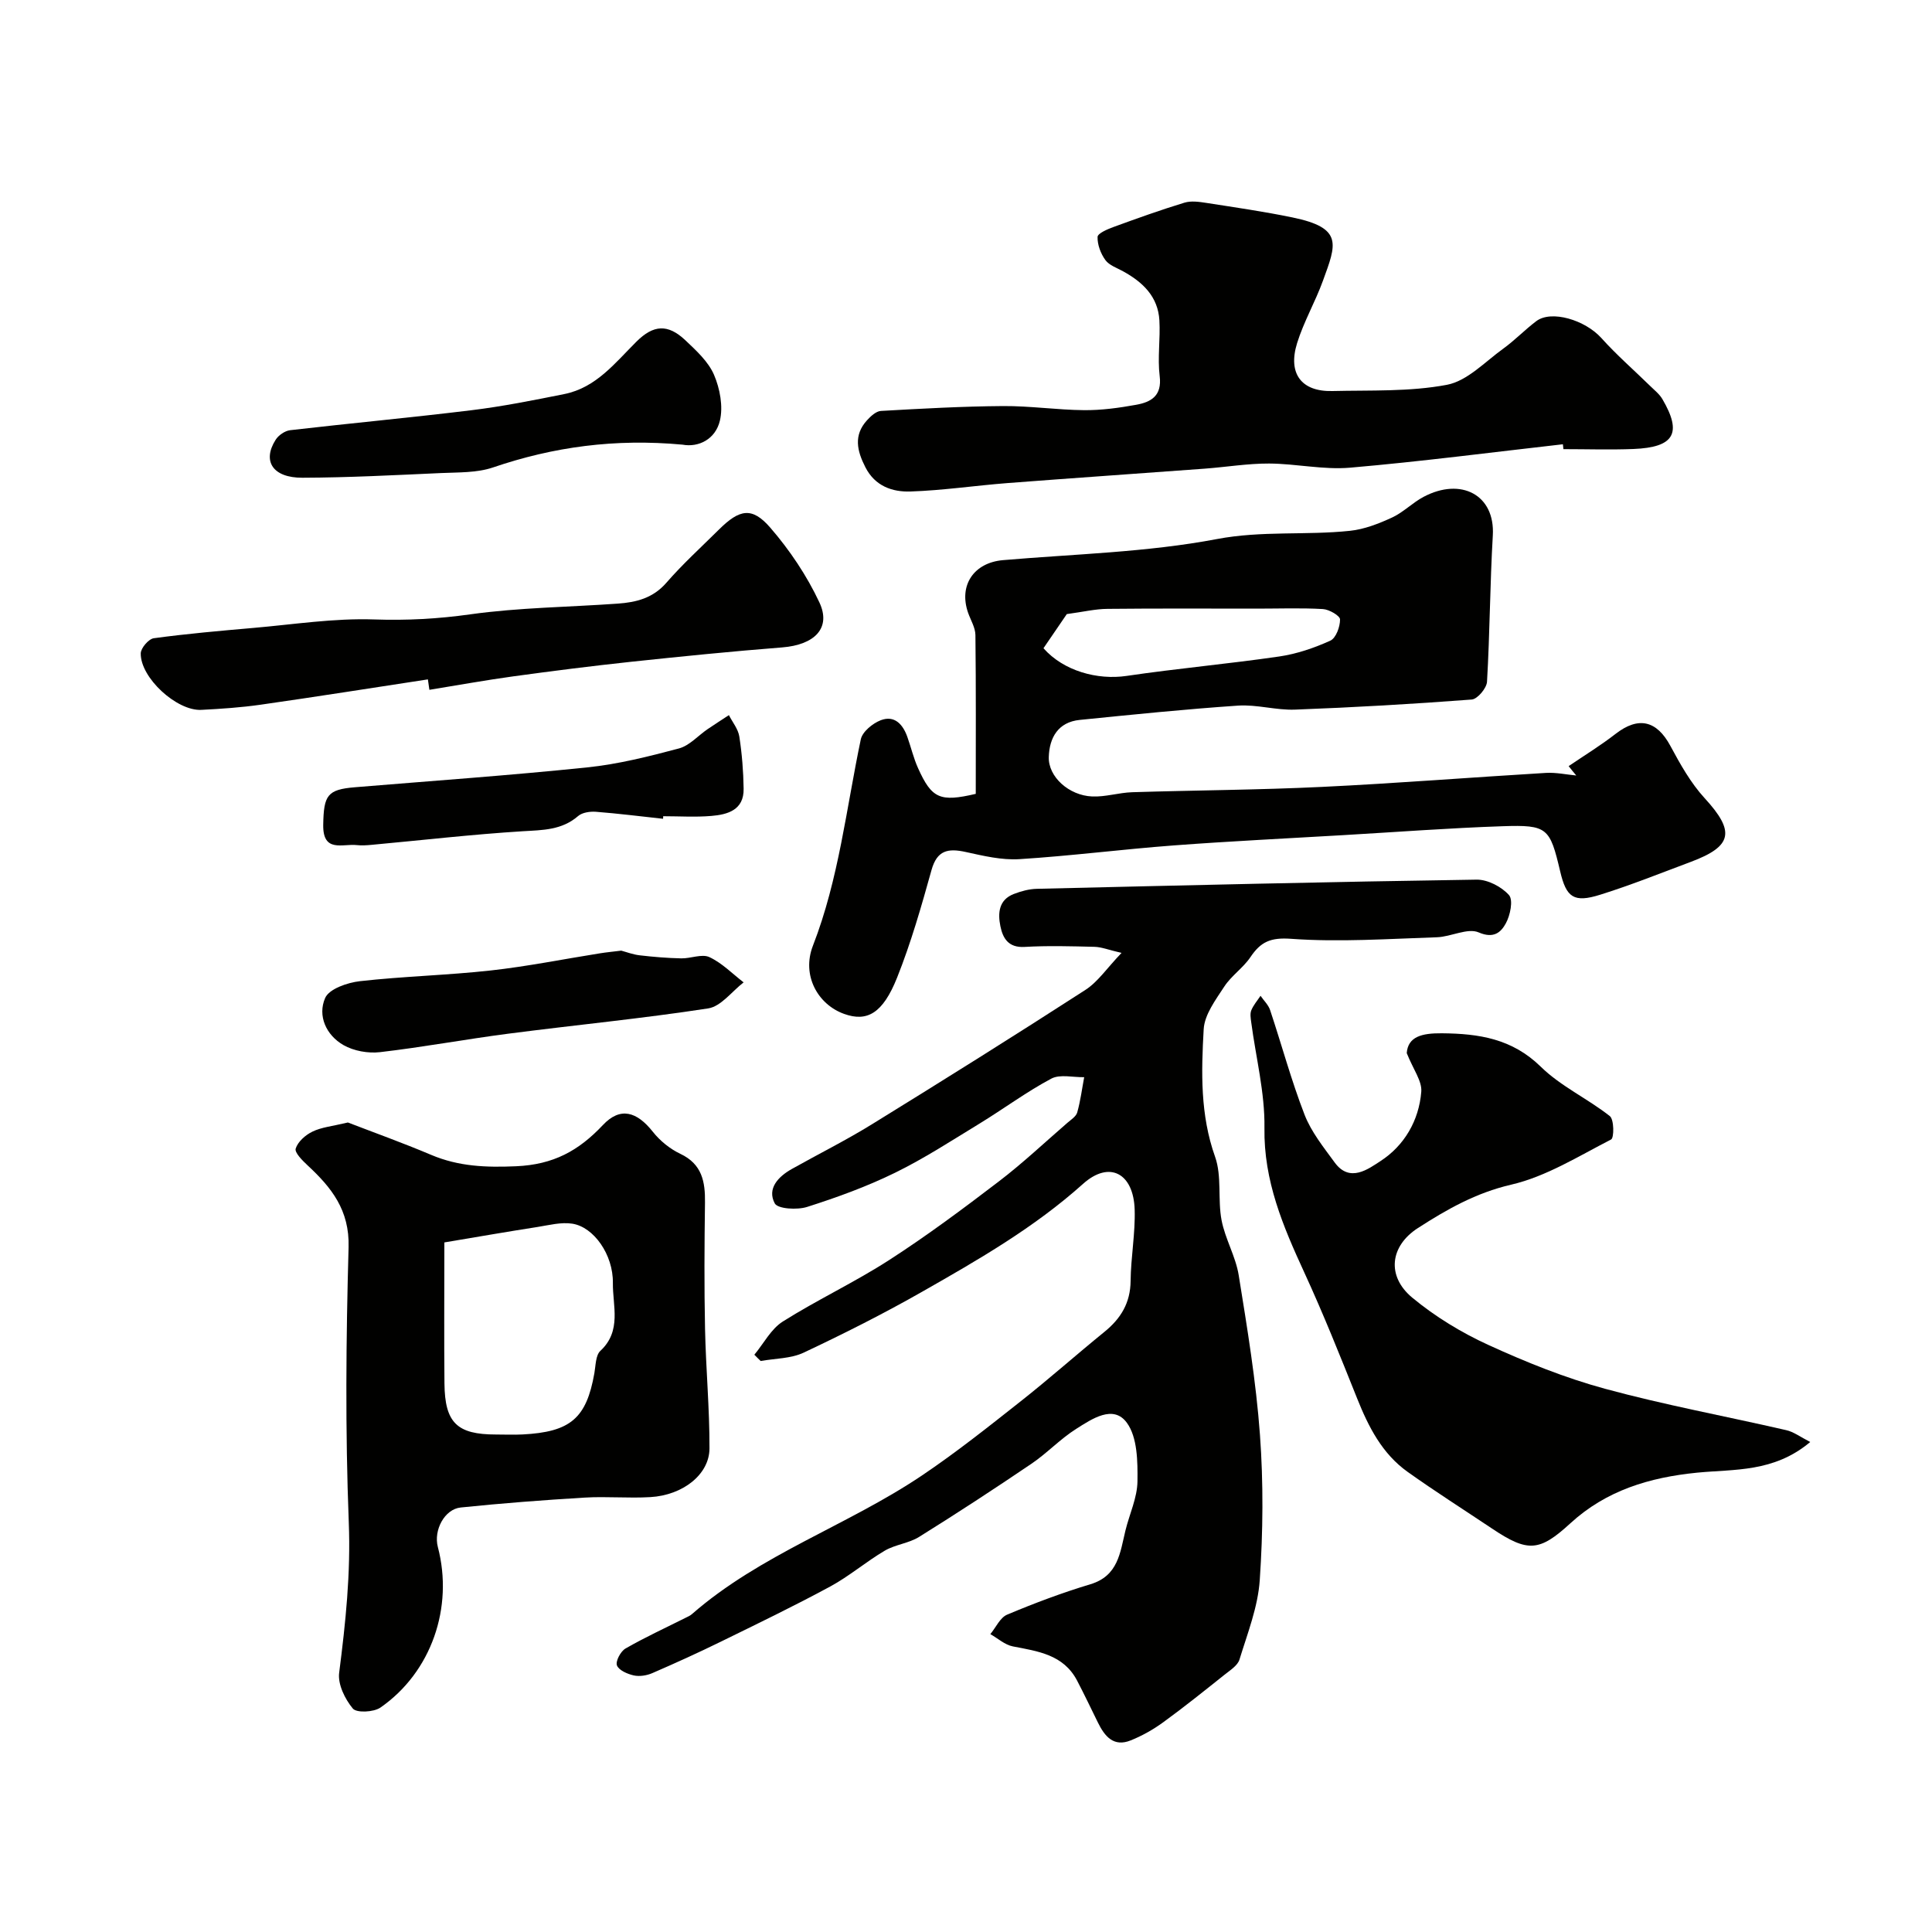
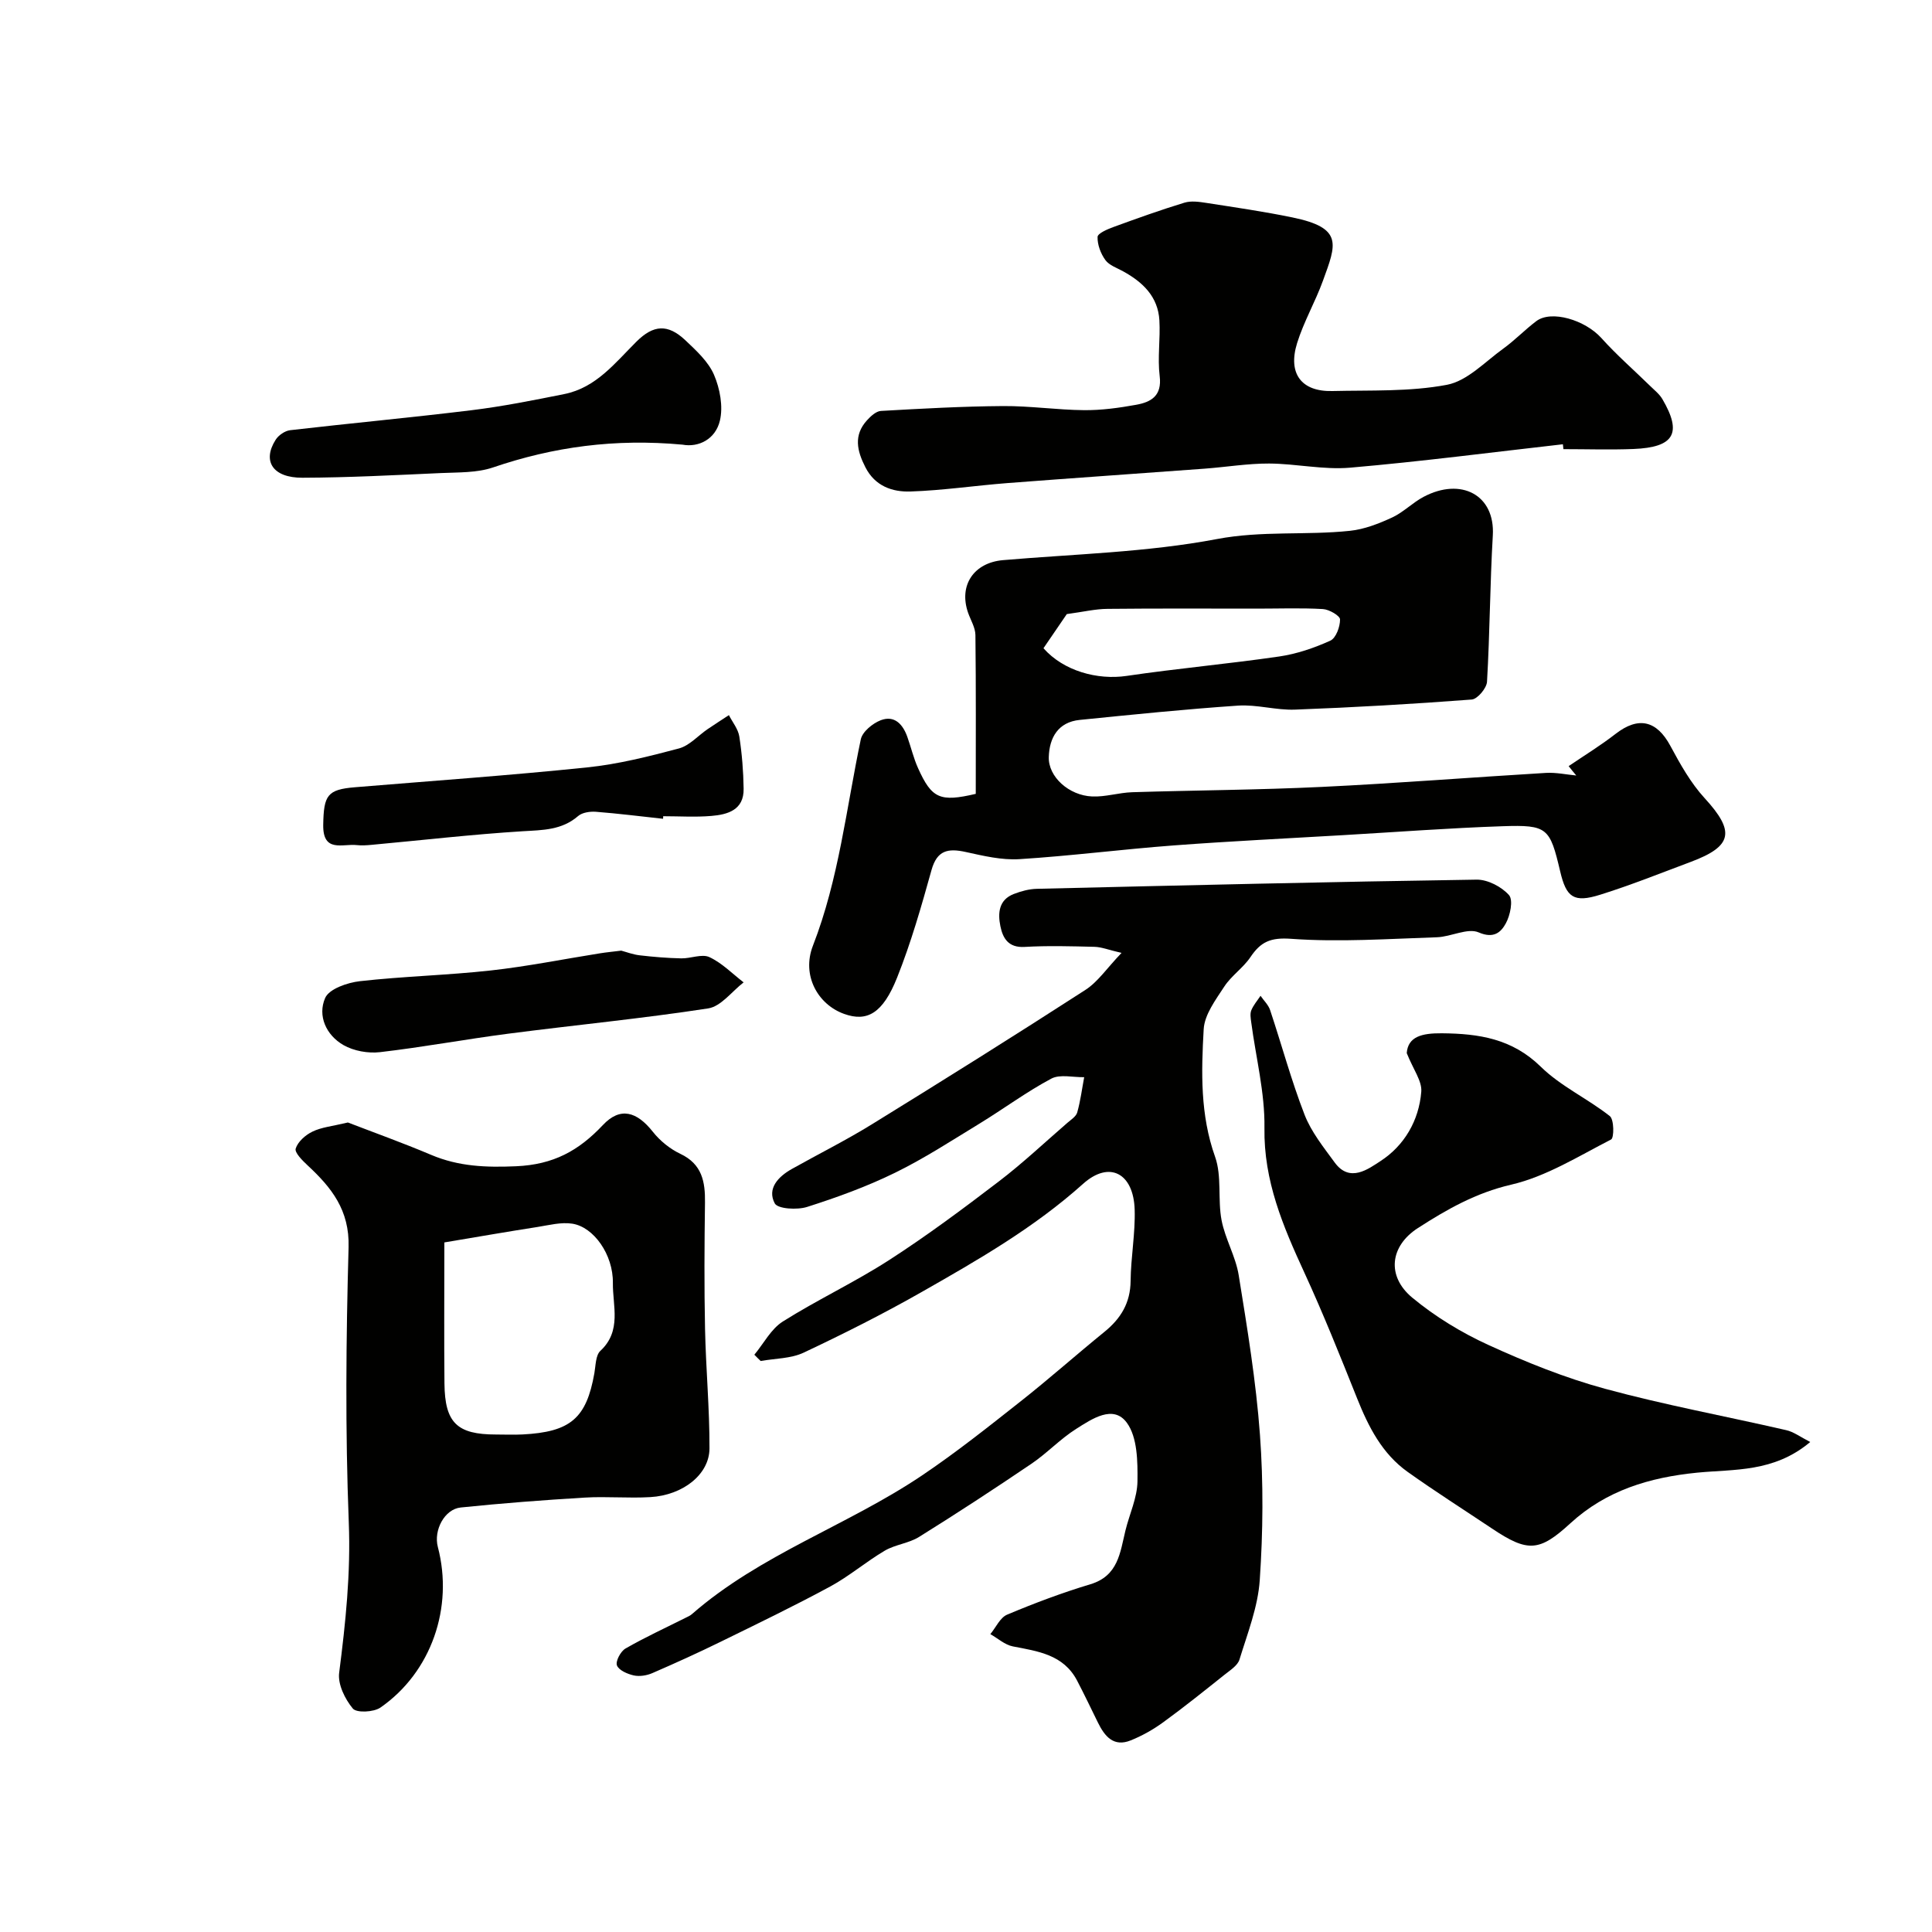
<svg xmlns="http://www.w3.org/2000/svg" enable-background="new 0 0 400 400" viewBox="0 0 400 400">
  <g fill="#010100">
    <path d="m156.18 280.48c1.94-2.33 3.45-5.33 5.89-6.87 7.16-4.52 14.91-8.14 22.02-12.73 7.8-5.03 15.28-10.6 22.66-16.24 4.96-3.78 9.52-8.09 14.25-12.18.75-.65 1.8-1.31 2.03-2.15.67-2.38.98-4.85 1.44-7.29-2.3.05-5-.66-6.81.3-5.13 2.73-9.83 6.23-14.8 9.27-5.79 3.53-11.51 7.26-17.58 10.23-5.82 2.85-11.99 5.09-18.17 7.06-2.06.66-6.1.42-6.71-.74-1.62-3.06.72-5.53 3.53-7.11 5.52-3.1 11.2-5.93 16.58-9.25 14.82-9.14 29.58-18.38 44.21-27.83 2.6-1.68 4.45-4.5 7.48-7.66-2.67-.62-4.12-1.22-5.59-1.26-4.83-.12-9.67-.26-14.49.02-3.34.19-4.49-1.78-5-4.29-.55-2.69-.36-5.46 2.78-6.67 1.5-.58 3.15-1.03 4.74-1.07 30.36-.72 60.71-1.45 91.08-1.9 2.29-.03 5.17 1.47 6.7 3.2.91 1.03.26 4.21-.67 5.88-.98 1.77-2.44 3.21-5.59 1.85-2.3-1-5.72.9-8.66 1-10.07.33-20.19 1.04-30.2.32-4.27-.31-6.29.64-8.41 3.79-1.5 2.23-3.94 3.84-5.41 6.09-1.79 2.75-4.1 5.81-4.27 8.85-.5 8.84-.74 17.69 2.36 26.4 1.43 4.02.52 8.81 1.34 13.12.74 3.88 2.92 7.5 3.55 11.39 1.77 10.97 3.59 21.97 4.4 33.04.73 9.98.64 20.08-.04 30.07-.37 5.57-2.54 11.05-4.2 16.47-.38 1.25-1.94 2.22-3.1 3.15-4.19 3.34-8.36 6.69-12.69 9.84-2.06 1.5-4.36 2.8-6.73 3.75-3.54 1.43-5.39-.85-6.79-3.7-1.43-2.91-2.82-5.83-4.32-8.7-2.82-5.37-8.09-6.05-13.29-7.06-1.66-.32-3.11-1.67-4.66-2.54 1.15-1.39 2.02-3.43 3.49-4.04 5.63-2.37 11.39-4.53 17.23-6.29 5.77-1.74 6.14-6.56 7.25-11.12.83-3.41 2.45-6.79 2.49-10.19.05-4.1 0-9.1-2.19-12.11-2.81-3.87-7.27-.78-10.49 1.25-3.3 2.08-6.04 5.04-9.28 7.23-7.66 5.19-15.4 10.25-23.25 15.14-2.13 1.33-4.92 1.57-7.09 2.84-3.88 2.28-7.36 5.29-11.31 7.43-7.45 4.03-15.1 7.72-22.71 11.45-4.65 2.28-9.37 4.42-14.12 6.48-1.15.5-2.65.74-3.84.48-1.31-.29-3.11-1.07-3.49-2.08-.32-.86.76-2.91 1.77-3.49 4.05-2.33 8.3-4.28 12.48-6.38.43-.22.9-.41 1.26-.73 14.18-12.39 32.24-18.36 47.63-28.71 7.04-4.74 13.71-10.04 20.38-15.31 5.93-4.67 11.57-9.69 17.43-14.45 3.38-2.75 5.35-5.98 5.4-10.51.05-4.93.99-9.88.84-14.79-.23-7.51-5.21-10.23-10.68-5.33-10.1 9.06-21.67 15.71-33.3 22.33-7.99 4.55-16.23 8.7-24.55 12.62-2.65 1.25-5.91 1.19-8.9 1.73-.45-.42-.88-.86-1.31-1.3z" />
    <path d="m324.77 158.62c3.25-2.21 6.62-4.27 9.72-6.68 4.73-3.67 8.51-2.78 11.34 2.48 2.04 3.79 4.21 7.68 7.09 10.82 6.32 6.89 5.85 9.95-2.88 13.21-6.22 2.33-12.4 4.81-18.73 6.79-5.47 1.72-7.02.59-8.29-4.82-2.13-9.04-2.62-9.67-11.91-9.36-11.03.37-22.04 1.21-33.06 1.85-11.71.69-23.42 1.25-35.11 2.13-10.64.8-21.24 2.17-31.89 2.84-3.67.23-7.48-.69-11.13-1.49-3.61-.79-5.91-.39-7.06 3.74-2.09 7.5-4.24 15.04-7.12 22.26-2.97 7.45-6.23 9.23-10.97 7.53-5.45-1.95-8.85-7.98-6.46-14.13 5.37-13.82 6.9-28.41 9.91-42.72.33-1.57 2.44-3.3 4.12-3.95 2.86-1.1 4.6.85 5.52 3.46.76 2.14 1.28 4.39 2.21 6.45 2.84 6.32 4.56 7.06 11.95 5.33 0-10.92.06-21.91-.07-32.89-.02-1.53-.97-3.06-1.51-4.58-2-5.72 1.19-10.4 7.23-10.92 14.78-1.27 29.75-1.61 44.26-4.36 9.32-1.77 18.43-.75 27.56-1.71 2.98-.31 5.96-1.48 8.72-2.75 2.34-1.08 4.24-3.08 6.54-4.29 7.72-4.08 14.82-.43 14.32 8.01-.59 10.08-.61 20.2-1.2 30.28-.08 1.34-1.98 3.59-3.16 3.68-12.18.93-24.38 1.63-36.59 2.09-3.92.15-7.9-1.09-11.79-.83-10.94.74-21.86 1.86-32.78 2.96-4.48.45-6.29 3.68-6.41 7.68-.13 4.08 4.16 7.97 8.98 8.17 2.74.12 5.52-.79 8.29-.88 13.09-.41 26.2-.47 39.28-1.1 15.47-.74 30.92-1.98 46.39-2.9 2.07-.12 4.18.34 6.27.54-.54-.63-1.06-1.29-1.58-1.94zm-103.9-31.48c-1.41 2.06-3.14 4.6-4.83 7.07 4.17 4.72 11.17 6.62 17.21 5.73 10.5-1.55 21.09-2.49 31.59-4.02 3.63-.53 7.24-1.76 10.59-3.28 1.17-.53 2.03-2.89 2.01-4.4-.01-.76-2.26-2.07-3.55-2.14-4.5-.26-9.03-.09-13.54-.09-10.35 0-20.69-.06-31.04.05-2.51.01-5.02.62-8.44 1.08z" />
    <path d="m72.03 232.4c5.21 2.01 11.3 4.19 17.25 6.71 5.71 2.41 11.34 2.62 17.58 2.35 7.72-.34 12.94-3.2 17.96-8.53 3.6-3.83 7.03-2.8 10.35 1.4 1.48 1.87 3.54 3.54 5.69 4.56 4.5 2.13 5.16 5.76 5.1 10.11-.12 8.69-.17 17.39.01 26.09.17 8.27.95 16.53.92 24.8-.02 5.38-5.51 9.68-12.24 10.07-4.51.27-9.06-.17-13.56.1-8.58.51-17.15 1.17-25.7 2.05-3.36.34-5.65 4.71-4.74 8.17 3.29 12.53-1.35 25.94-11.88 33.25-1.4.97-4.94 1.14-5.72.21-1.63-1.96-3.14-5.03-2.83-7.41 1.33-10.36 2.41-20.6 1.99-31.16-.74-18.97-.57-37.99-.04-56.97.21-7.65-3.53-12.32-8.47-16.91-1.07-1-2.74-2.65-2.48-3.49.44-1.41 2.01-2.81 3.45-3.5 1.86-.92 4.05-1.11 7.36-1.9zm19.97 24.83c0 10.72-.07 19.96.02 29.21.08 8.14 2.61 10.56 10.66 10.56 1.83 0 3.66.08 5.49-.01 9.96-.51 13.24-3.35 14.89-12.69.28-1.59.25-3.71 1.25-4.63 4.45-4.13 2.52-9.33 2.58-14.05.08-5.86-3.96-11.58-8.4-12.27-2.31-.36-4.81.3-7.19.68-6.05.94-12.08 1.99-19.3 3.2z" />
    <path d="m374.79 298.55c-7.56 6.35-15.75 5.59-23.42 6.35-9.86.98-18.82 3.67-26.25 10.49-6.43 5.89-8.8 6.04-16.23 1.07-5.83-3.9-11.75-7.66-17.45-11.72-5.28-3.76-8.11-9.32-10.46-15.21-3.5-8.75-7-17.52-10.94-26.08-4.4-9.56-8.42-18.97-8.25-29.94.11-7.27-1.78-14.58-2.74-21.87-.11-.82-.27-1.76.02-2.47.44-1.08 1.25-2.01 1.91-3 .67.98 1.62 1.87 1.98 2.95 2.41 7.22 4.39 14.6 7.14 21.68 1.39 3.57 3.94 6.74 6.24 9.89 3.12 4.27 6.97 1.32 9.46-.29 4.95-3.21 7.98-8.4 8.46-14.37.18-2.22-1.66-4.6-3.01-8 .26-3.4 3.1-4.14 7.28-4.1 7.67.07 14.54 1.11 20.48 6.93 4.13 4.05 9.69 6.59 14.29 10.22.89.7.9 4.51.26 4.84-6.75 3.46-13.44 7.67-20.68 9.35-7.3 1.69-13.32 5.12-19.31 8.98-5.8 3.73-6.54 9.97-1.16 14.43 4.72 3.91 10.15 7.22 15.73 9.77 7.81 3.57 15.89 6.83 24.16 9.08 12.36 3.36 24.99 5.68 37.48 8.56 1.55.33 2.95 1.41 5.01 2.46z" />
    <path d="m323.58 91.98c-14.69 1.66-29.36 3.58-44.08 4.85-5.51.47-11.15-.83-16.73-.86-4.44-.02-8.89.73-13.34 1.06-13.63 1.01-27.26 1.94-40.89 2.99-6.69.52-13.36 1.52-20.05 1.74-3.74.12-7.32-1.1-9.32-5.02-1.74-3.4-2.49-6.62.33-9.72.77-.85 1.88-1.88 2.88-1.94 8.42-.48 16.85-.95 25.29-1.01 5.59-.04 11.19.8 16.79.85 3.59.03 7.21-.47 10.75-1.11 3.08-.55 5.4-1.83 4.89-5.94-.47-3.79.16-7.7-.06-11.54-.28-4.91-3.43-7.91-7.5-10.15-1.28-.71-2.88-1.24-3.68-2.33-.97-1.34-1.67-3.19-1.62-4.8.02-.73 2.05-1.6 3.29-2.05 4.87-1.78 9.75-3.53 14.7-5.04 1.38-.42 3.05-.18 4.54.05 5.96.93 11.93 1.79 17.83 3.01 10.58 2.18 9.04 5.57 6.31 13.08-1.59 4.39-3.98 8.5-5.36 12.94-1.96 6.32.9 10.07 7.28 9.92 7.94-.19 16.02.17 23.74-1.29 4.22-.8 7.89-4.77 11.68-7.5 2.39-1.73 4.46-3.9 6.82-5.68 3.12-2.36 10.11-.24 13.47 3.49 3.15 3.51 6.74 6.63 10.12 9.94.89.87 1.92 1.68 2.53 2.73 4.12 7.04 2.45 9.97-6 10.31-4.82.19-9.66.03-14.5.03-.03-.33-.07-.67-.11-1.01z" />
-     <path d="m88.59 140.66c-11.54 1.76-23.06 3.59-34.62 5.24-4.06.58-8.18.86-12.29 1.07-5.09.26-12.63-6.66-12.54-11.7.02-1.1 1.63-2.98 2.7-3.13 6.82-.93 13.69-1.53 20.56-2.13 8.36-.72 16.75-2.05 25.08-1.76 6.75.23 13.22-.12 19.9-1.06 10.09-1.41 20.37-1.49 30.56-2.22 3.79-.27 7.25-1.13 10.01-4.3 3.38-3.89 7.22-7.38 10.89-11.02 4.27-4.24 6.86-4.77 10.64-.4 4.02 4.64 7.57 9.93 10.17 15.48 2.49 5.32-1.01 8.78-7.71 9.31-10.46.82-20.9 1.87-31.33 2.98-8.12.87-16.23 1.9-24.33 3.01-5.81.8-11.59 1.85-17.38 2.79-.1-.72-.21-1.44-.31-2.16z" />
    <path d="m141.3 92.06c-13.97-1.29-26.71.45-39.23 4.72-3.33 1.13-7.13 1-10.73 1.16-9.58.43-19.16.94-28.74.97-6.12.02-8.35-3.44-5.53-7.86.59-.94 1.91-1.85 2.99-1.98 12.52-1.45 25.07-2.61 37.58-4.14 6.45-.79 12.85-2.07 19.22-3.35 6.56-1.32 10.49-6.45 14.9-10.84 3.53-3.51 6.5-3.72 10.14-.29 2.25 2.13 4.75 4.41 5.93 7.15 1.23 2.87 1.92 6.58 1.21 9.52-.92 3.8-4.37 5.56-7.74 4.94z" />
    <path d="m137.28 169.52c-4.64-.5-9.26-1.09-13.91-1.45-1.21-.09-2.81.14-3.66.87-3.39 2.94-7.32 2.91-11.49 3.16-10.46.65-20.89 1.86-31.34 2.82-.99.09-2.01.16-2.99.05-2.92-.34-7.06 1.67-6.97-4.19.1-6.14.84-7.32 6.58-7.79 16.03-1.33 32.08-2.45 48.08-4.11 6.4-.66 12.74-2.26 18.98-3.92 2.18-.58 3.95-2.64 5.93-3.99 1.46-1 2.95-1.94 4.42-2.91.75 1.47 1.92 2.88 2.16 4.44.55 3.57.84 7.2.89 10.81.07 4.38-3.28 5.34-6.68 5.62-3.3.28-6.65.06-9.98.06.01.18 0 .36-.02.53z" />
    <path d="m128.62 196.82c1.03.27 2.42.81 3.84.97 2.85.33 5.72.57 8.59.63 1.96.04 4.26-.98 5.82-.26 2.61 1.21 4.75 3.43 7.09 5.23-2.43 1.87-4.68 4.98-7.34 5.39-13.73 2.11-27.57 3.44-41.35 5.23-8.89 1.15-17.72 2.8-26.62 3.83-2.45.28-5.41-.25-7.53-1.46-3.6-2.06-5.41-6.08-3.8-9.76.83-1.89 4.62-3.19 7.22-3.48 8.98-1.01 18.04-1.22 27.02-2.21 7.6-.84 15.12-2.36 22.68-3.56 1.31-.21 2.62-.33 4.38-.55z" />
  </g>
</svg>